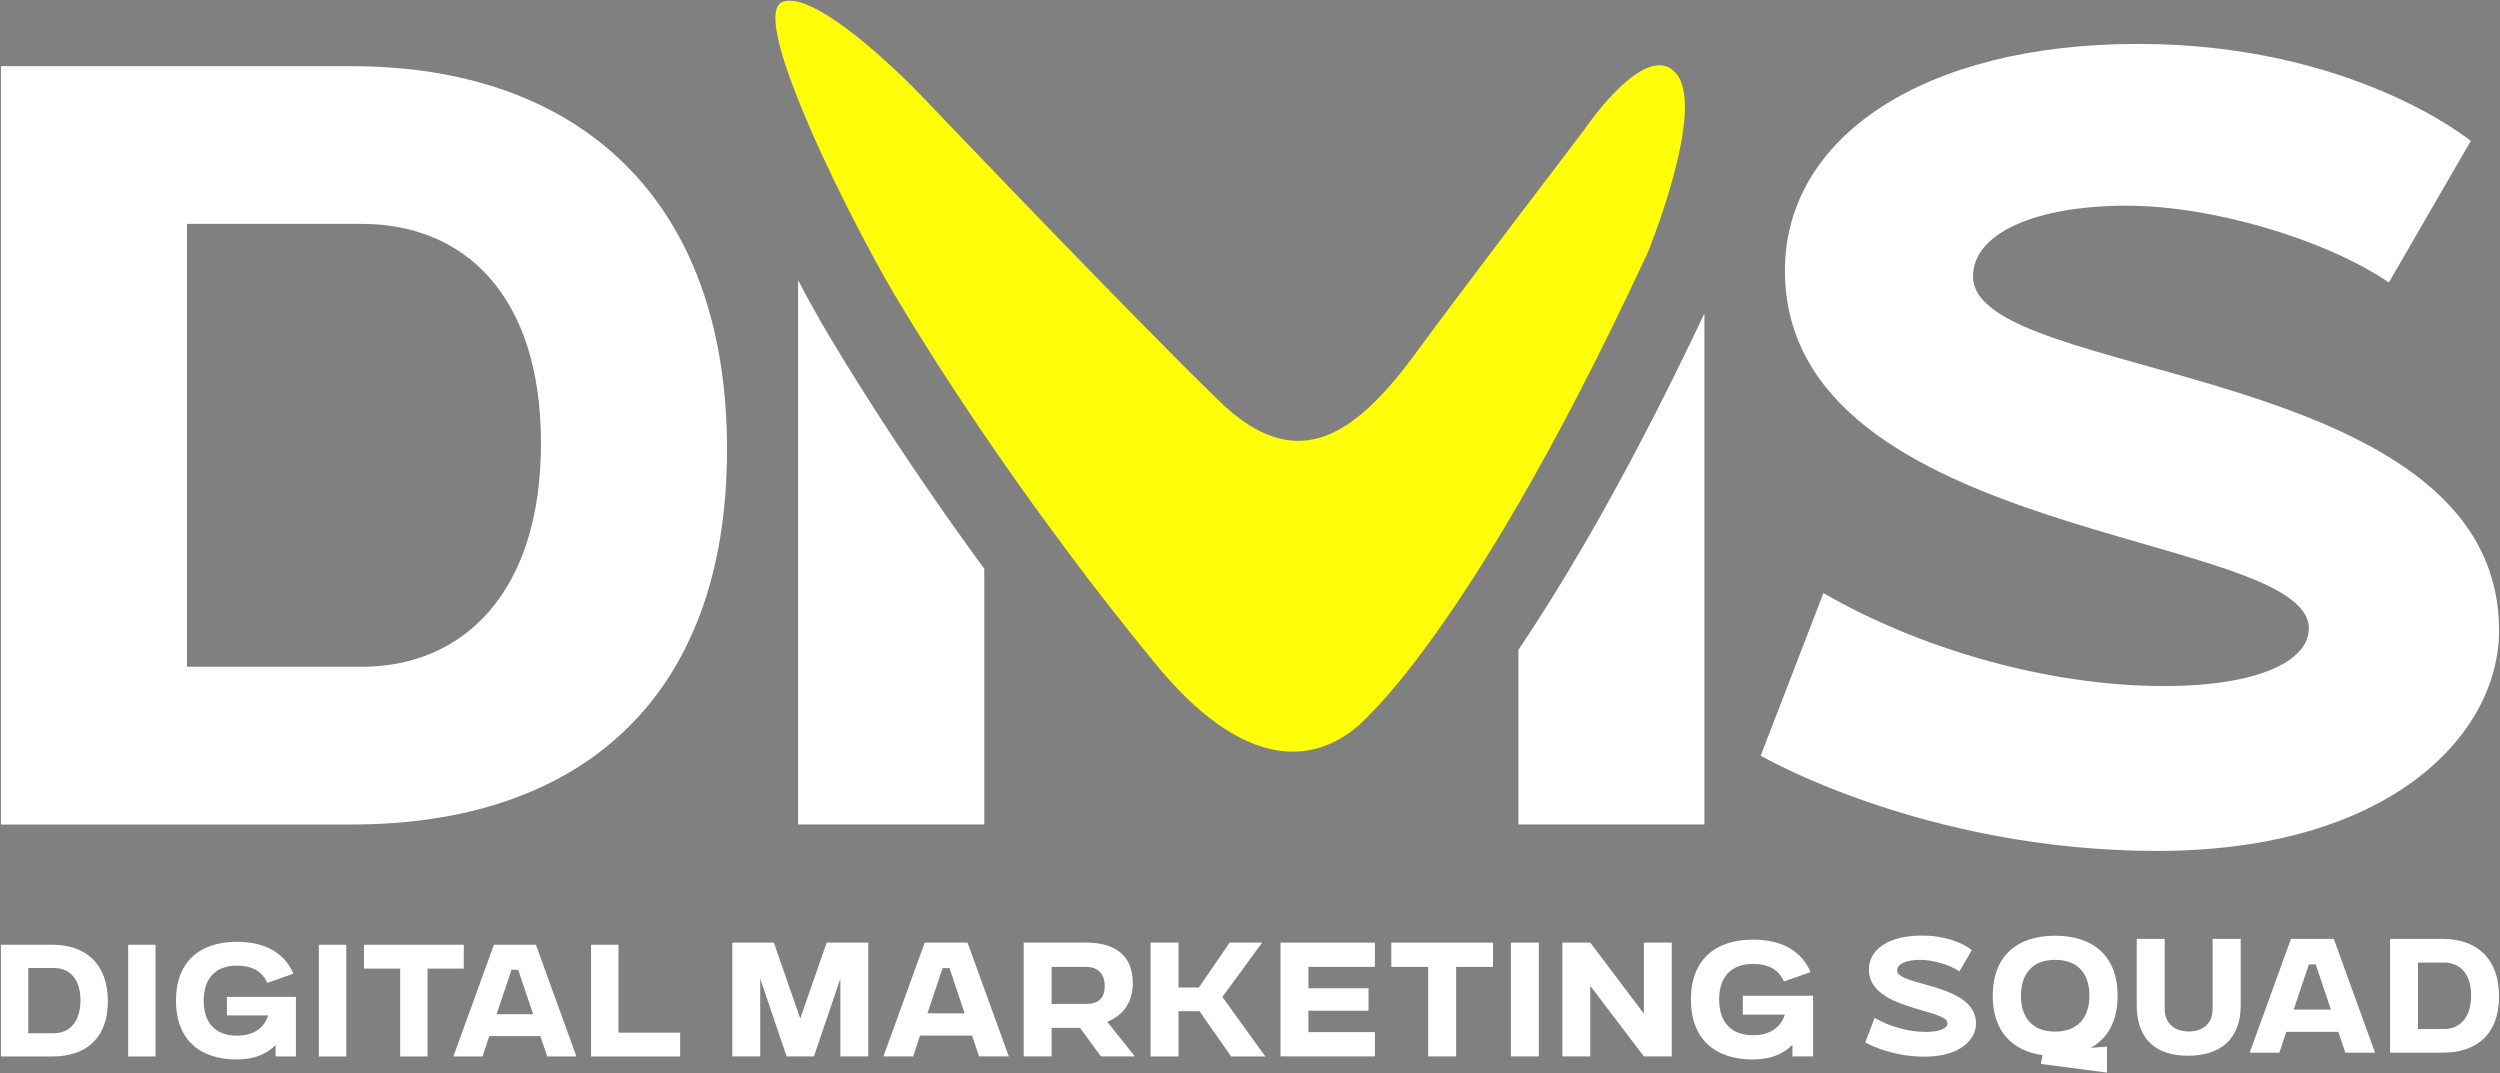
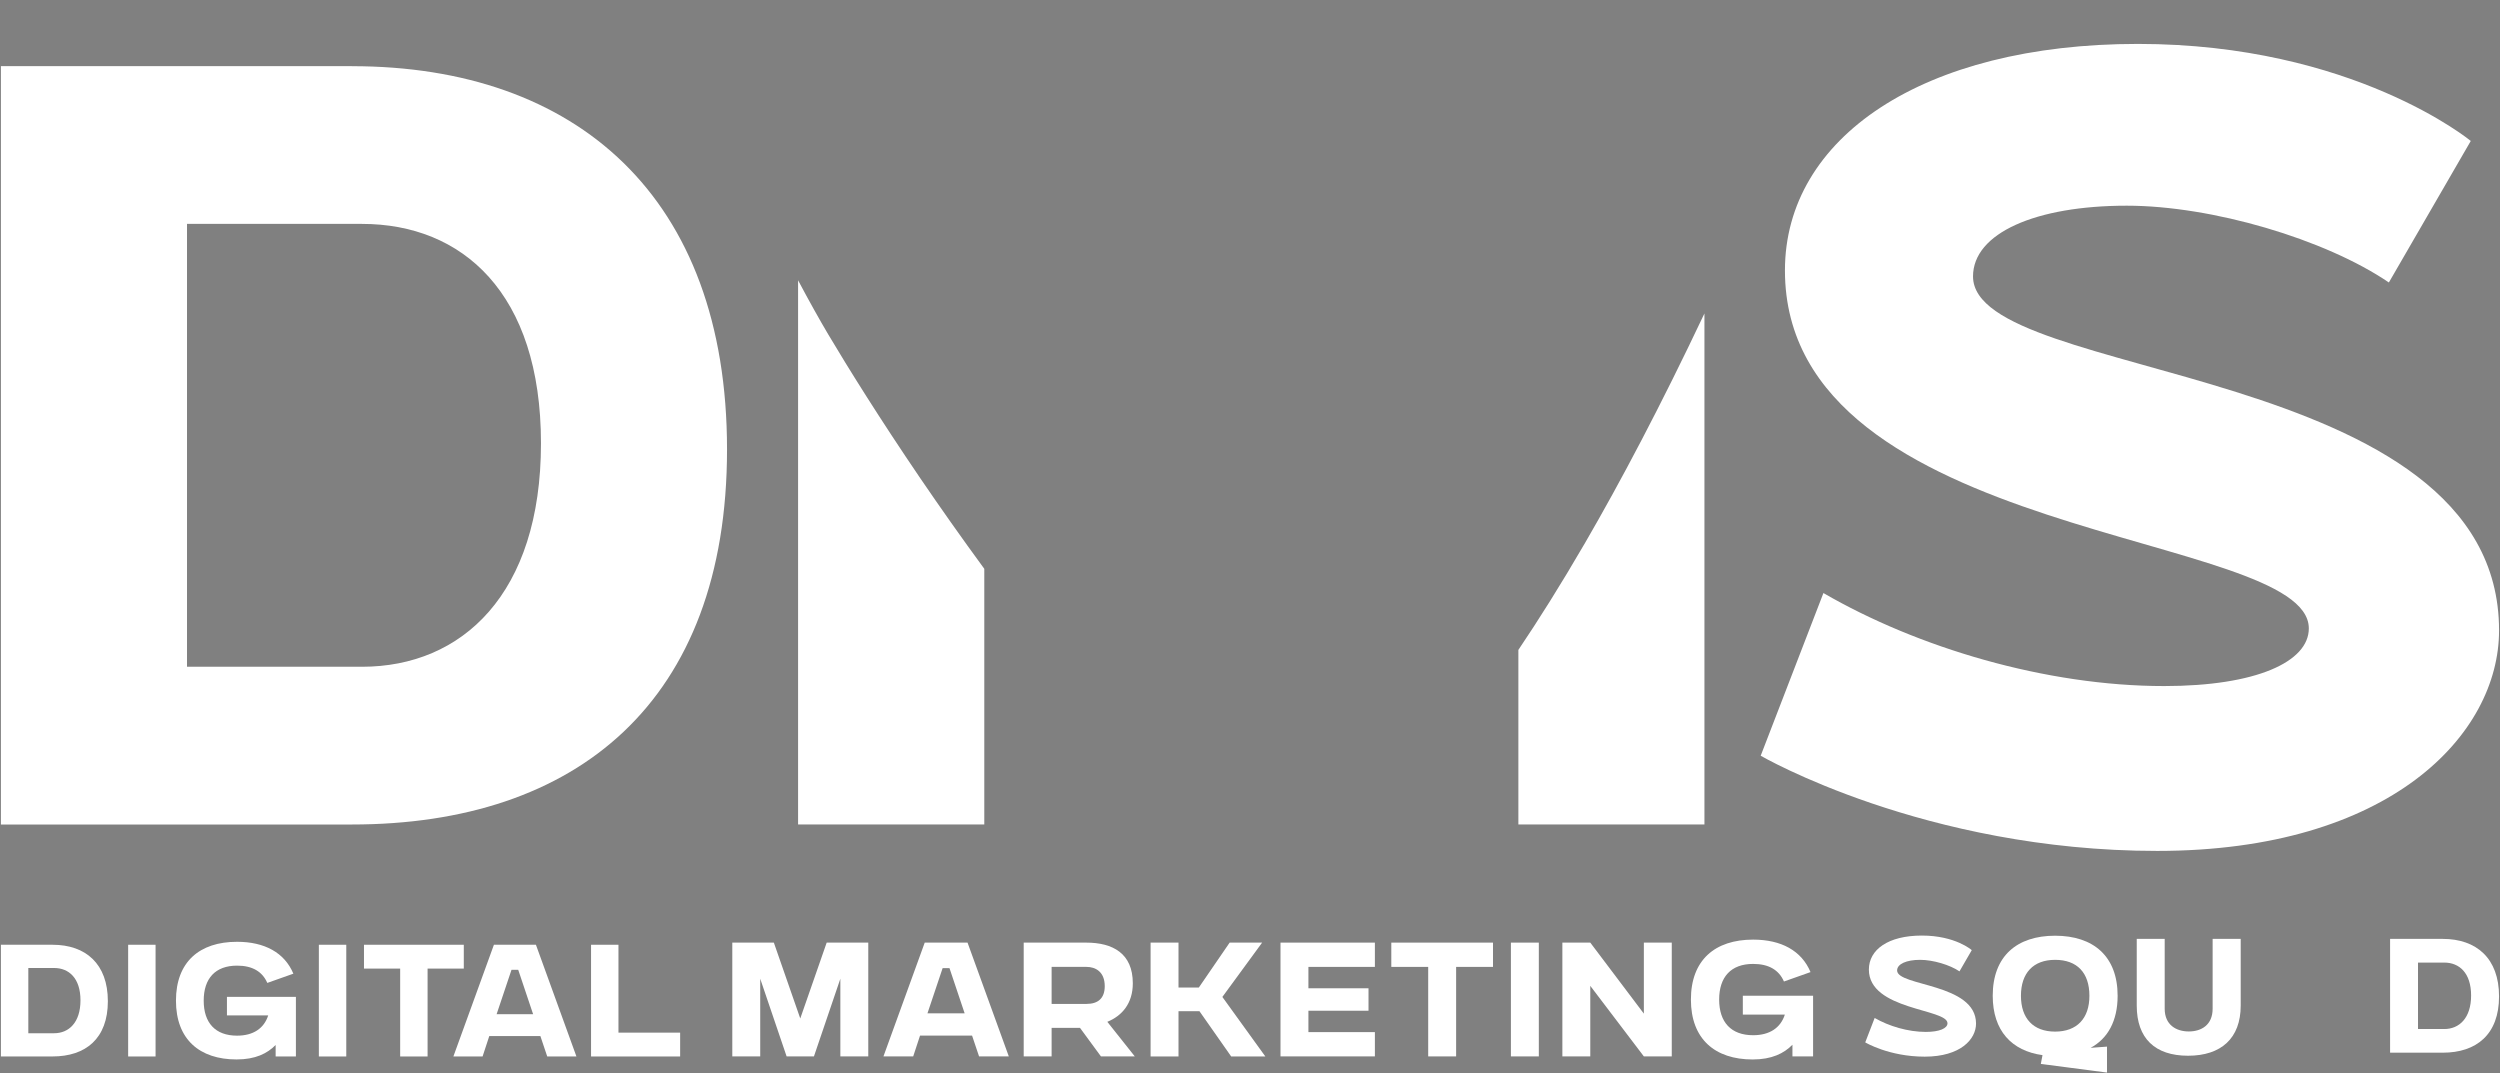
<svg xmlns="http://www.w3.org/2000/svg" width="1763" height="757" viewBox="0 0 1763 757" fill="none">
  <rect x="0" y="0" width="1763" height="757" fill="#808080" stroke="none" />
  <path d="M516.401 664.734H545.716L564.346 718.238L582.977 664.734H612.306V744.981H592.618V690.188L573.988 744.981H554.72L536.105 690.188V744.981H516.417V664.734H516.401Z" fill="white" />
  <path d="M652.118 664.734H682.303L711.415 744.981H690.436L685.507 730.319H648.805L643.985 744.981H623.006L652.118 664.734ZM680.266 714.599L669.567 682.709H664.746L654.046 714.599H680.266Z" fill="white" />
  <path d="M721.912 664.734H766C784.724 664.734 798.86 672.338 798.86 693.406C798.86 707.742 791.147 716.418 780.883 720.585L800.26 744.981H776.388L761.615 724.861H741.6V744.981H721.912V664.734ZM741.6 681.854V707.96H766.218C774.46 707.96 779.063 703.886 779.063 695.443C779.063 685.165 772.423 681.854 766.218 681.854H741.6Z" fill="white" />
  <path d="M811.395 664.734H831.083V696.407H845.421L867.146 664.734H890.053L862.014 703.046L892.308 744.997H868.219L845.856 713.106H831.083V744.997H811.395V664.75V664.734Z" fill="white" />
  <path d="M903.007 664.734H969.567V681.853H922.695V696.936H965.073V712.764H922.695V727.847H969.567V744.966H903.007V664.719V664.734Z" fill="white" />
  <path d="M1007.15 681.854H981.153V664.734H1052.86V681.854H1026.86V744.981H1007.17V681.854H1007.15Z" fill="white" />
  <path d="M1065.49 664.734H1085.18V744.981H1065.49V664.734Z" fill="white" />
  <path d="M1101.78 664.734H1121.47L1159.25 714.817V664.734H1178.93V744.981H1159.25L1121.47 695.225V744.981H1101.78V664.734Z" fill="white" />
  <path d="M1229.04 702.189H1278.59V744.994H1264.03V736.754C1258.04 742.849 1249.48 747.14 1235.99 747.14C1209.34 747.14 1192.43 732.695 1192.43 704.879C1192.43 677.062 1209.34 662.617 1236.32 662.617C1256.12 662.617 1270.45 670.423 1276.78 685.52L1258.04 692.16C1254.51 684.028 1247.34 679.752 1236.32 679.752C1220.69 679.752 1212.35 688.957 1212.35 704.894C1212.35 720.832 1220.71 730.036 1236.32 730.036C1247.98 730.036 1255.7 724.797 1258.68 715.483H1229.04V702.22V702.189Z" fill="white" />
  <path d="M1322.01 717.863C1331.96 723.648 1345.55 727.706 1358.07 727.706C1367.81 727.706 1373.37 725.14 1373.37 721.611C1373.37 711.224 1317.93 712.515 1317.93 683.734C1317.93 669.709 1331.52 659.758 1355.29 659.758C1379.05 659.758 1390.49 670.036 1390.49 670.036L1381.83 685.009C1375.08 680.407 1363.11 676.877 1354.1 676.877C1344.48 676.877 1337.84 679.769 1337.84 684.371C1337.84 695.613 1393.5 693.25 1393.5 721.828C1393.5 732.852 1382.58 745.151 1357.32 745.151C1332.07 745.151 1315.37 735.091 1315.37 735.091L1322.01 717.863Z" fill="white" />
  <path d="M1449.26 659.867C1476.34 659.867 1493.35 674.421 1493.35 702.237C1493.35 719.994 1486.4 732.418 1474.3 738.932L1485.86 738.077V756.378L1439.19 750.283L1440.37 744.079C1418.64 741.078 1405.27 726.851 1405.27 702.237C1405.27 674.312 1422.28 659.867 1449.26 659.867ZM1473.45 702.237C1473.45 685.974 1464.78 676.878 1449.26 676.878C1433.74 676.878 1425.17 686.3 1425.17 702.237C1425.17 718.175 1433.84 727.489 1449.26 727.489C1464.69 727.489 1473.45 718.175 1473.45 702.237Z" fill="white" />
  <path d="M1506.85 662.109H1526.54V711.337C1526.54 722.78 1534.67 727.383 1543.55 727.383C1552.43 727.383 1560.35 722.78 1560.35 711.337V662.109H1580.14V709.191C1580.14 732.203 1566.33 744.502 1543.01 744.502C1519.68 744.502 1506.83 732.203 1506.83 709.191V662.109H1506.85Z" fill="white" />
-   <path d="M1615.6 662.109H1645.79L1674.9 742.356H1653.92L1648.99 727.694H1612.27L1607.45 742.356H1586.47L1615.58 662.109H1615.6ZM1643.75 711.974L1633.05 680.084H1628.23L1617.53 711.974H1643.75Z" fill="white" />
  <path d="M1685.49 662.109H1722.62C1746.39 662.109 1762.33 675.808 1762.33 702.66C1762.33 729.513 1746.39 742.356 1722.62 742.356H1685.49V662.109ZM1705.18 678.809V725.673H1723.68C1734.27 725.673 1742.62 717.96 1742.62 702.023C1742.62 686.085 1734.27 678.809 1723.68 678.809H1705.18Z" fill="white" />
  <path d="M0.642 666.242H37.094C60.421 666.242 76.066 679.692 76.066 706.047C76.066 732.402 60.405 745.012 37.094 745.012H0.642V666.227V666.242ZM19.972 682.631V728.639H38.151C48.555 728.639 56.751 721.083 56.751 705.425C56.751 689.767 48.555 682.631 38.151 682.631H19.972Z" fill="white" />
  <path d="M90.373 666.242H109.703V745.028H90.373V666.242Z" fill="white" />
  <path d="M160.027 703.013H208.671V745.025H194.38V736.94C188.501 742.926 180.088 747.124 166.854 747.124C140.697 747.124 124.088 732.944 124.088 705.64C124.088 678.337 140.681 664.156 167.165 664.156C186.604 664.156 200.678 671.822 206.883 686.64L188.501 693.155C185.033 685.178 178.004 680.965 167.181 680.965C151.847 680.965 143.651 689.998 143.651 705.656C143.651 721.313 151.847 730.347 167.181 730.347C178.626 730.347 186.2 725.201 189.139 716.058H160.043V703.028L160.027 703.013Z" fill="white" />
  <path d="M224.86 666.242H244.191V745.028H224.86V666.242Z" fill="white" />
  <path d="M282.214 683.05H256.679V666.242H327.064V683.05H301.529V745.028H282.198V683.05H282.214Z" fill="white" />
  <path d="M348.307 666.242H377.932L406.5 745.028H385.91L381.074 730.63H345.041L340.314 745.028H319.724L348.307 666.242ZM375.942 715.19L365.445 683.89H360.717L350.22 715.19H375.957H375.942Z" fill="white" />
  <path d="M416.811 666.242H436.141V728.219H479.638V745.028H416.811V666.242Z" fill="white" />
  <path d="M649.054 337.369C620.378 295.186 598.264 259.688 583.956 235.619C577.969 225.512 570.676 212.482 562.807 197.664V581.422H694.122V401.119C677.7 378.698 662.646 357.318 649.085 337.401L649.054 337.369Z" fill="white" />
  <path d="M1070.76 458.305V581.435H1201.97V221.047C1170.88 286.74 1142.68 339.948 1117.88 382.691C1100.4 412.794 1084.63 437.75 1070.76 458.305Z" fill="white" />
  <path d="M1391.37 194.961C1391.37 164.346 1435.61 145.05 1499.8 145.05C1559.74 145.05 1639.63 168.591 1684.63 199.206L1742.39 99.399C1742.39 99.399 1659.56 30.969 1507.66 30.969C1355.75 30.969 1258.74 97.222 1258.74 190.701C1258.74 382.463 1628.18 373.974 1628.18 443.166C1628.18 466.706 1591.12 483.81 1526.18 483.81C1442.81 483.81 1352.14 456.677 1285.88 418.21L1241.64 532.944C1241.64 532.944 1357.15 600.068 1521.28 600.068C1685.41 600.068 1762.34 518.017 1762.34 444.581C1762.34 254.124 1391.38 269.813 1391.38 194.946L1391.37 194.961Z" fill="white" />
  <path d="M512.156 90.281V90.266H512.14L512.156 90.281Z" fill="black" />
  <path d="M665.305 6.57C665.305 6.57 665.321 6.586 665.336 6.601C665.352 6.617 665.383 6.648 665.398 6.663L665.305 6.586V6.57Z" fill="black" />
-   <path d="M1182.12 51.988C1179.84 49.267 1177.33 47.526 1174.61 46.655C1171.78 45.784 1168.62 45.893 1165.45 46.655C1143.76 51.988 1117.18 91.544 1117.18 91.544C1117.18 91.544 1026.62 210.305 1000.36 246.379C973.221 283.649 945.975 311.434 914.593 310.875C897.813 310.548 879.945 302.261 860.21 283.198C851.486 274.708 841.362 264.788 830.46 253.78C758.318 181.431 649.334 67.024 649.334 67.024C649.334 67.024 640.734 57.974 628.417 46.639C605.308 25.291 569.027 -4.469 552.138 1.206C541.128 5.016 548.437 34.107 562.822 70.18C581.997 118.552 613.939 179.363 630.828 207.802C644.56 230.908 666.129 265.55 694.153 306.739C711.368 332.021 730.994 359.698 752.89 388.898V389.007C771.956 414.616 792.779 441.204 814.909 468.212C903.614 576.089 958.105 511.904 966.612 503.197C968.136 501.673 971.62 498.19 977.078 491.971C993.096 473.888 1025.57 433.243 1070.81 355.328C1097.18 309.895 1127.8 251.821 1162.01 178.042C1162.01 178.042 1203.32 77.473 1182.17 51.973L1182.12 51.988Z" fill="#FFFD08" />
  <path d="M248.11 46.656H0.642V581.439H248.11C406.438 581.439 512.7 495.16 512.7 316.909C512.7 138.658 406.438 46.672 248.11 46.672V46.656ZM255.248 470.204H131.879V157.892H255.248C325.851 157.892 381.493 206.373 381.493 312.617C381.493 418.862 325.851 470.204 255.248 470.204Z" fill="white" />
</svg>